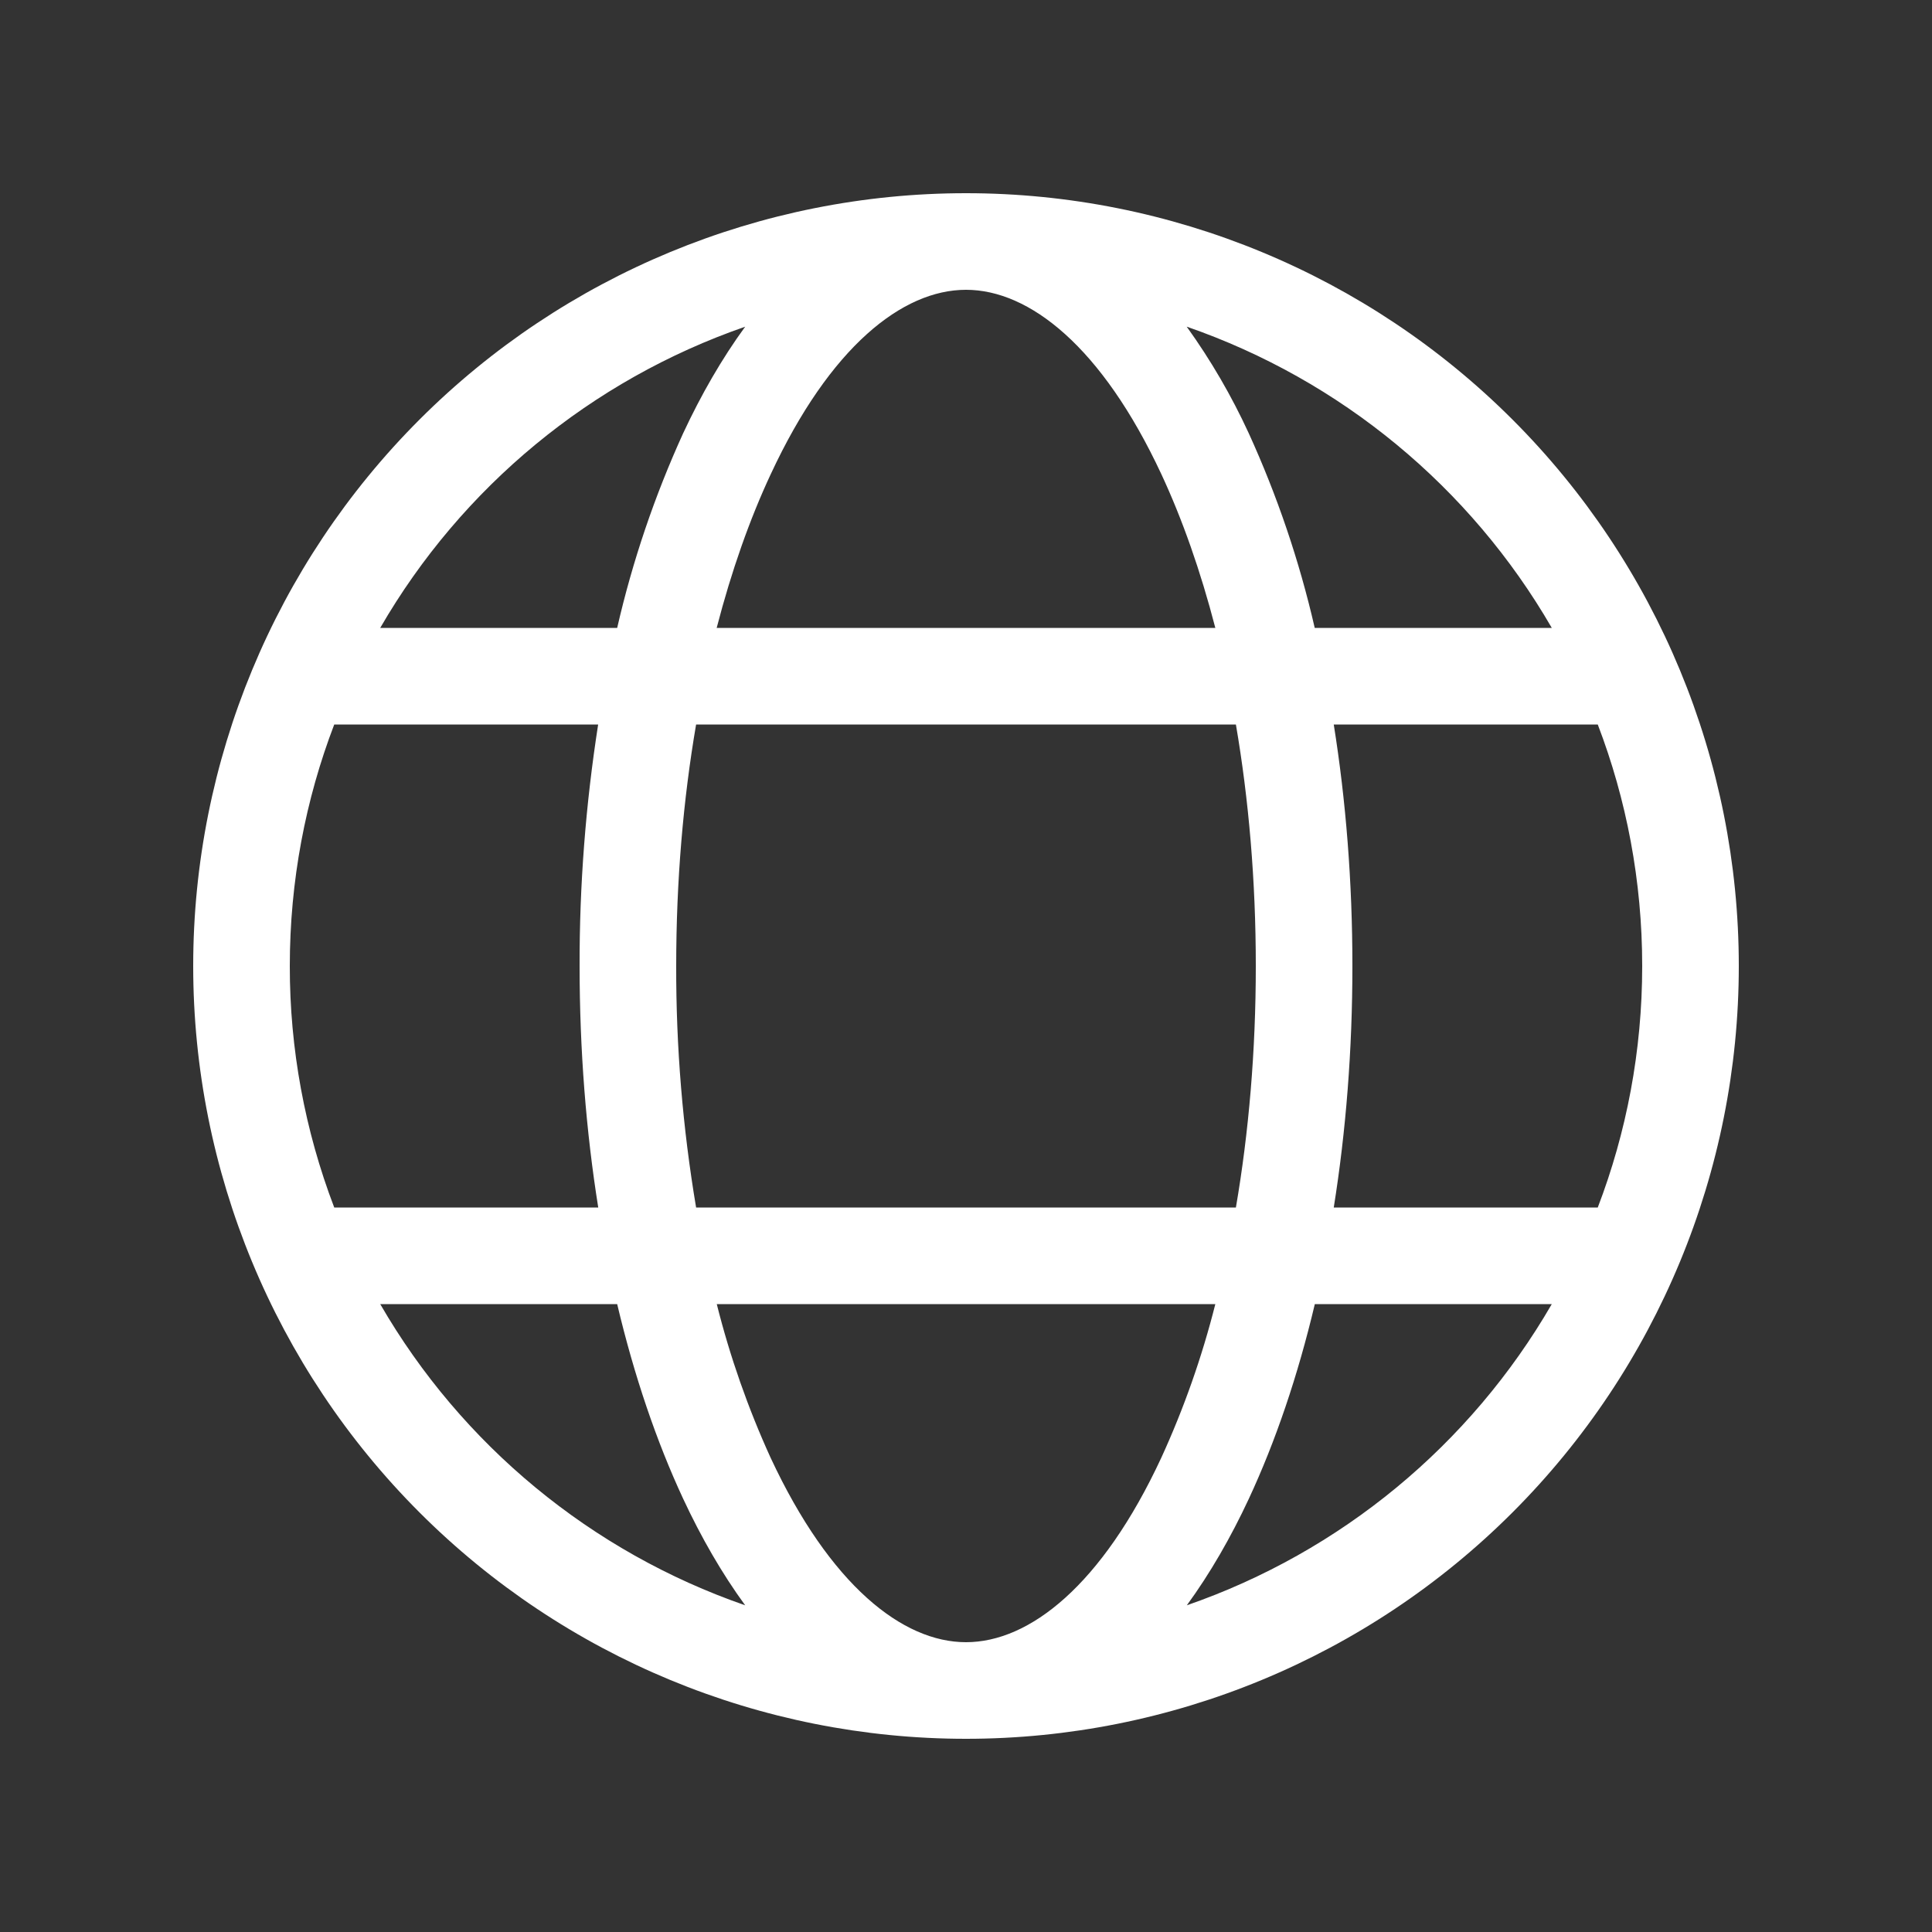
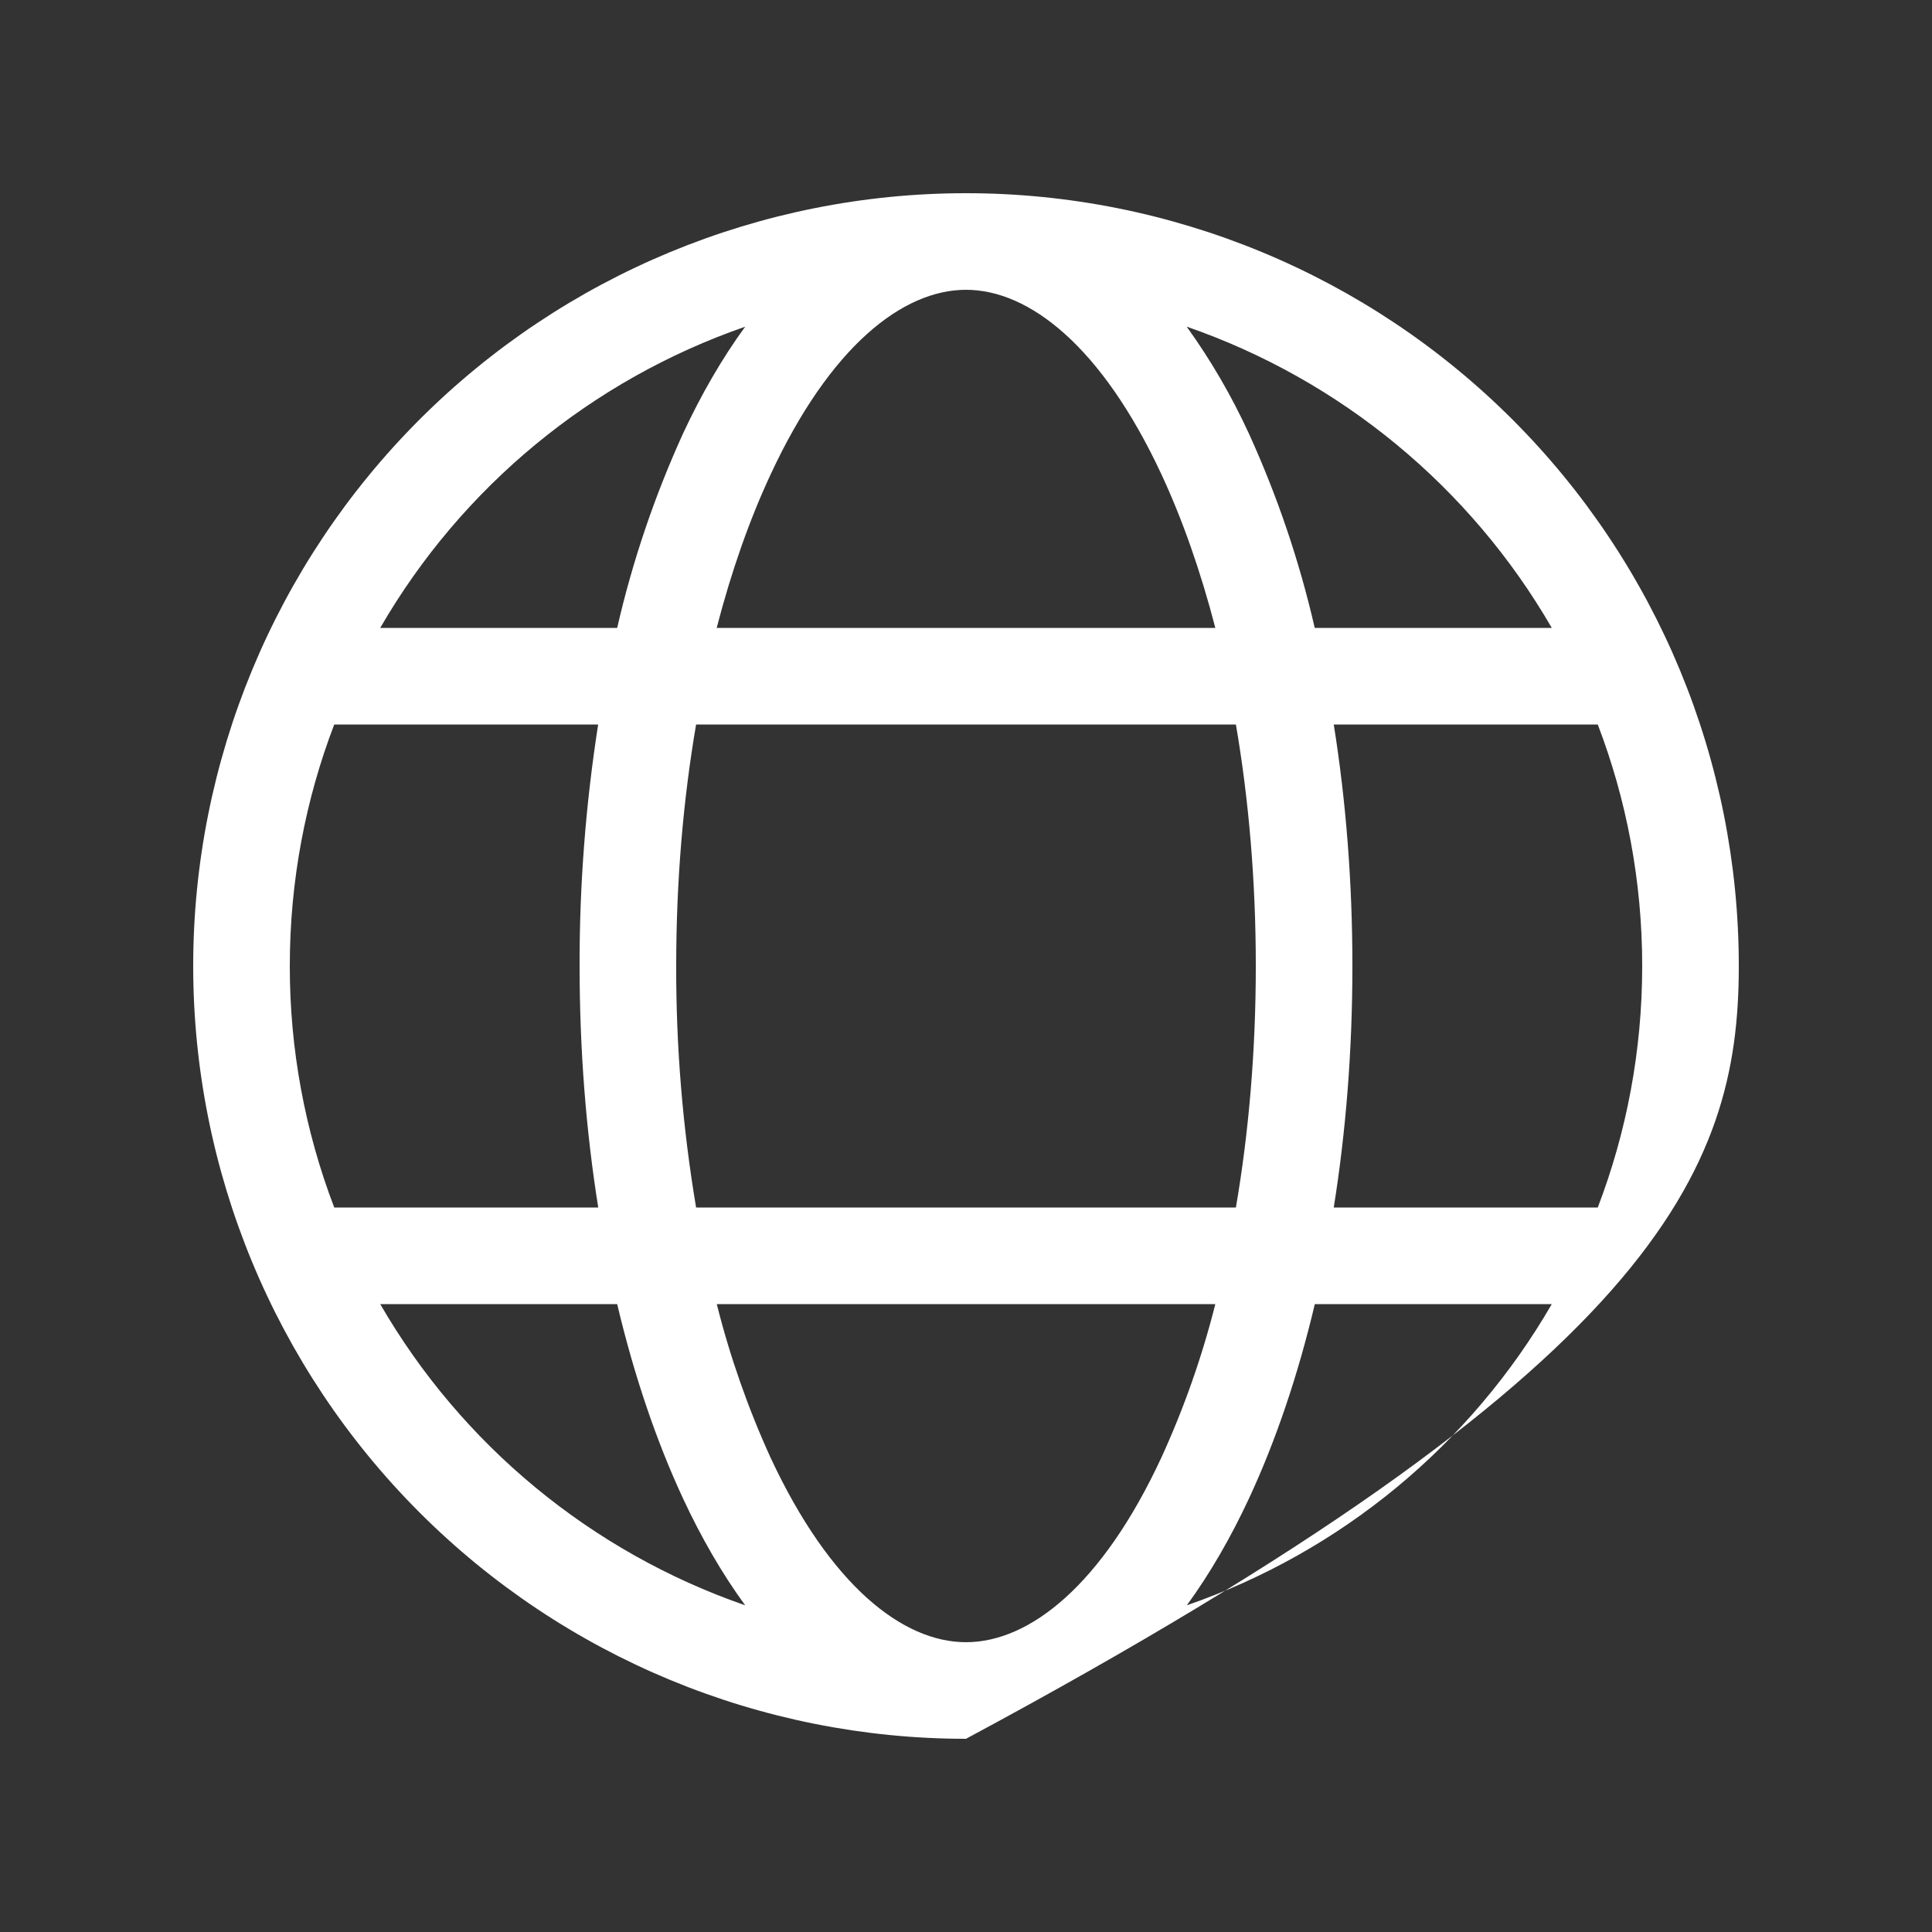
<svg xmlns="http://www.w3.org/2000/svg" width="20" height="20" viewBox="0 0 20 20" fill="none">
  <rect x="0" y="0" width="20" height="20" fill="#333333" stroke="none" />
-   <path d="M10 18C12.122 18 14.157 17.157 15.657 15.657C17.157 14.157 18 12.122 18 10C18 7.878 17.157 5.843 15.657 4.343C14.157 2.843 12.122 2 10 2C7.878 2 5.843 2.843 4.343 4.343C2.843 5.843 2 7.878 2 10C2 12.122 2.843 14.157 4.343 15.657C5.843 17.157 7.878 18 10 18V18ZM10 3C10.657 3 11.407 3.59 12.022 4.908C12.239 5.374 12.428 5.91 12.581 6.5H7.419C7.572 5.91 7.761 5.374 7.979 4.908C8.592 3.59 9.342 3 10 3ZM7.072 4.485C6.777 5.132 6.548 5.807 6.389 6.5H3.936C4.78 5.041 6.121 3.934 7.714 3.382C7.473 3.712 7.258 4.086 7.072 4.485ZM6.192 7.5C6.063 8.327 5.998 9.163 6 10C6 10.87 6.067 11.712 6.193 12.5H3.46C3.155 11.702 2.999 10.854 3 10C3 9.12 3.163 8.276 3.46 7.5H6.193H6.192ZM6.389 13.5C6.565 14.243 6.796 14.922 7.072 15.515C7.258 15.914 7.473 16.288 7.714 16.618C6.121 16.066 4.78 14.959 3.936 13.5H6.39H6.389ZM7.419 13.5H12.581C12.443 14.047 12.256 14.579 12.021 15.092C11.408 16.41 10.658 17 10 17C9.343 17 8.593 16.41 7.978 15.092C7.744 14.579 7.557 14.046 7.42 13.5H7.419ZM12.794 12.5H7.206C7.067 11.674 6.998 10.838 7 10C7 9.117 7.073 8.275 7.206 7.5H12.794C12.927 8.275 13 9.117 13 10C13 10.883 12.927 11.725 12.794 12.5ZM13.611 13.5H16.064C15.22 14.959 13.879 16.066 12.286 16.618C12.527 16.288 12.742 15.914 12.928 15.515C13.204 14.922 13.435 14.243 13.611 13.5V13.5ZM16.541 12.5H13.807C13.933 11.712 14 10.87 14 10C14 9.13 13.933 8.288 13.807 7.5H16.54C16.837 8.276 17 9.12 17 10C17 10.88 16.837 11.724 16.54 12.5H16.541ZM12.286 3.382C13.879 3.934 15.22 5.041 16.064 6.5H13.61C13.451 5.807 13.222 5.132 12.927 4.485C12.749 4.098 12.534 3.728 12.285 3.382H12.286Z" fill="white" />
+   <path d="M10 18C17.157 14.157 18 12.122 18 10C18 7.878 17.157 5.843 15.657 4.343C14.157 2.843 12.122 2 10 2C7.878 2 5.843 2.843 4.343 4.343C2.843 5.843 2 7.878 2 10C2 12.122 2.843 14.157 4.343 15.657C5.843 17.157 7.878 18 10 18V18ZM10 3C10.657 3 11.407 3.59 12.022 4.908C12.239 5.374 12.428 5.91 12.581 6.5H7.419C7.572 5.91 7.761 5.374 7.979 4.908C8.592 3.59 9.342 3 10 3ZM7.072 4.485C6.777 5.132 6.548 5.807 6.389 6.5H3.936C4.78 5.041 6.121 3.934 7.714 3.382C7.473 3.712 7.258 4.086 7.072 4.485ZM6.192 7.5C6.063 8.327 5.998 9.163 6 10C6 10.87 6.067 11.712 6.193 12.5H3.46C3.155 11.702 2.999 10.854 3 10C3 9.12 3.163 8.276 3.46 7.5H6.193H6.192ZM6.389 13.5C6.565 14.243 6.796 14.922 7.072 15.515C7.258 15.914 7.473 16.288 7.714 16.618C6.121 16.066 4.78 14.959 3.936 13.5H6.39H6.389ZM7.419 13.5H12.581C12.443 14.047 12.256 14.579 12.021 15.092C11.408 16.41 10.658 17 10 17C9.343 17 8.593 16.41 7.978 15.092C7.744 14.579 7.557 14.046 7.42 13.5H7.419ZM12.794 12.5H7.206C7.067 11.674 6.998 10.838 7 10C7 9.117 7.073 8.275 7.206 7.5H12.794C12.927 8.275 13 9.117 13 10C13 10.883 12.927 11.725 12.794 12.5ZM13.611 13.5H16.064C15.22 14.959 13.879 16.066 12.286 16.618C12.527 16.288 12.742 15.914 12.928 15.515C13.204 14.922 13.435 14.243 13.611 13.5V13.5ZM16.541 12.5H13.807C13.933 11.712 14 10.87 14 10C14 9.13 13.933 8.288 13.807 7.5H16.54C16.837 8.276 17 9.12 17 10C17 10.88 16.837 11.724 16.54 12.5H16.541ZM12.286 3.382C13.879 3.934 15.22 5.041 16.064 6.5H13.61C13.451 5.807 13.222 5.132 12.927 4.485C12.749 4.098 12.534 3.728 12.285 3.382H12.286Z" fill="white" />
</svg>